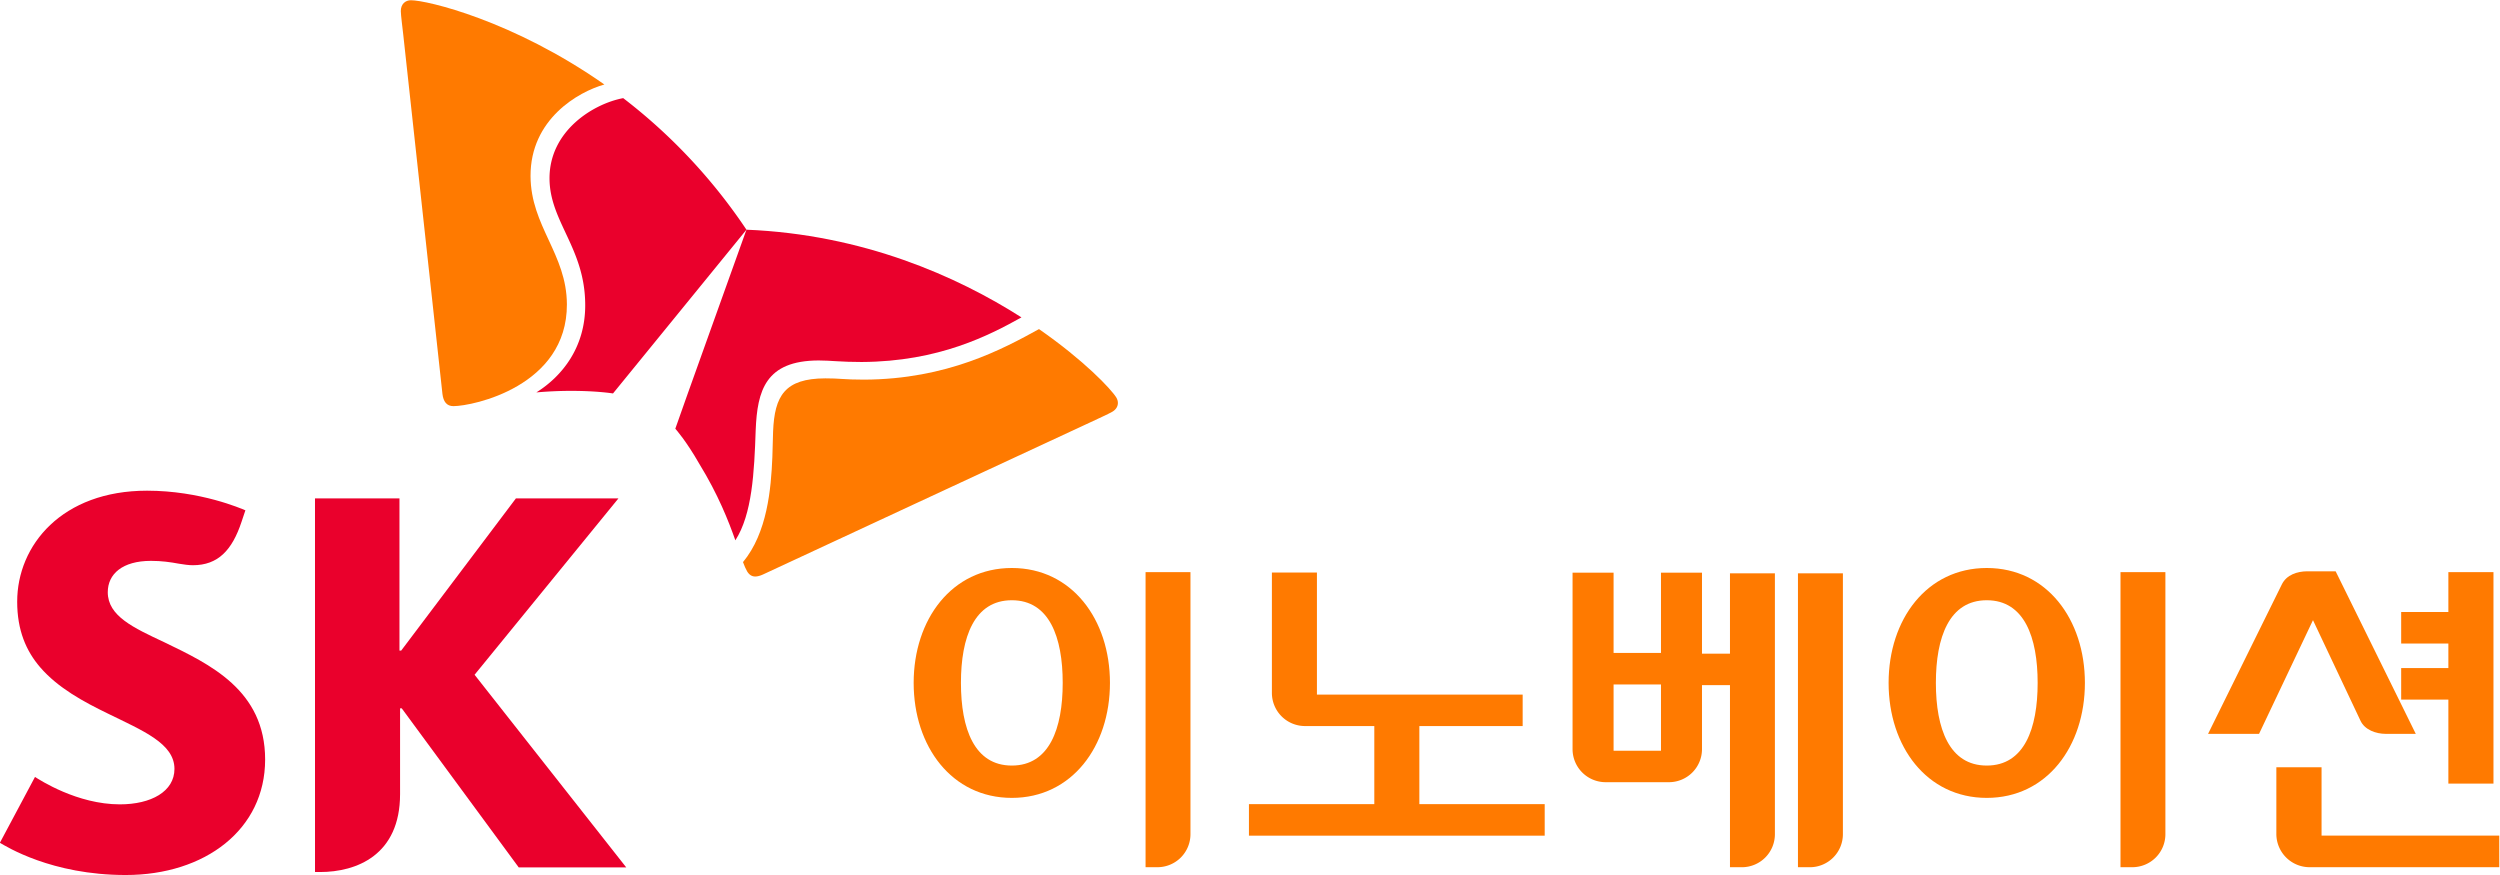
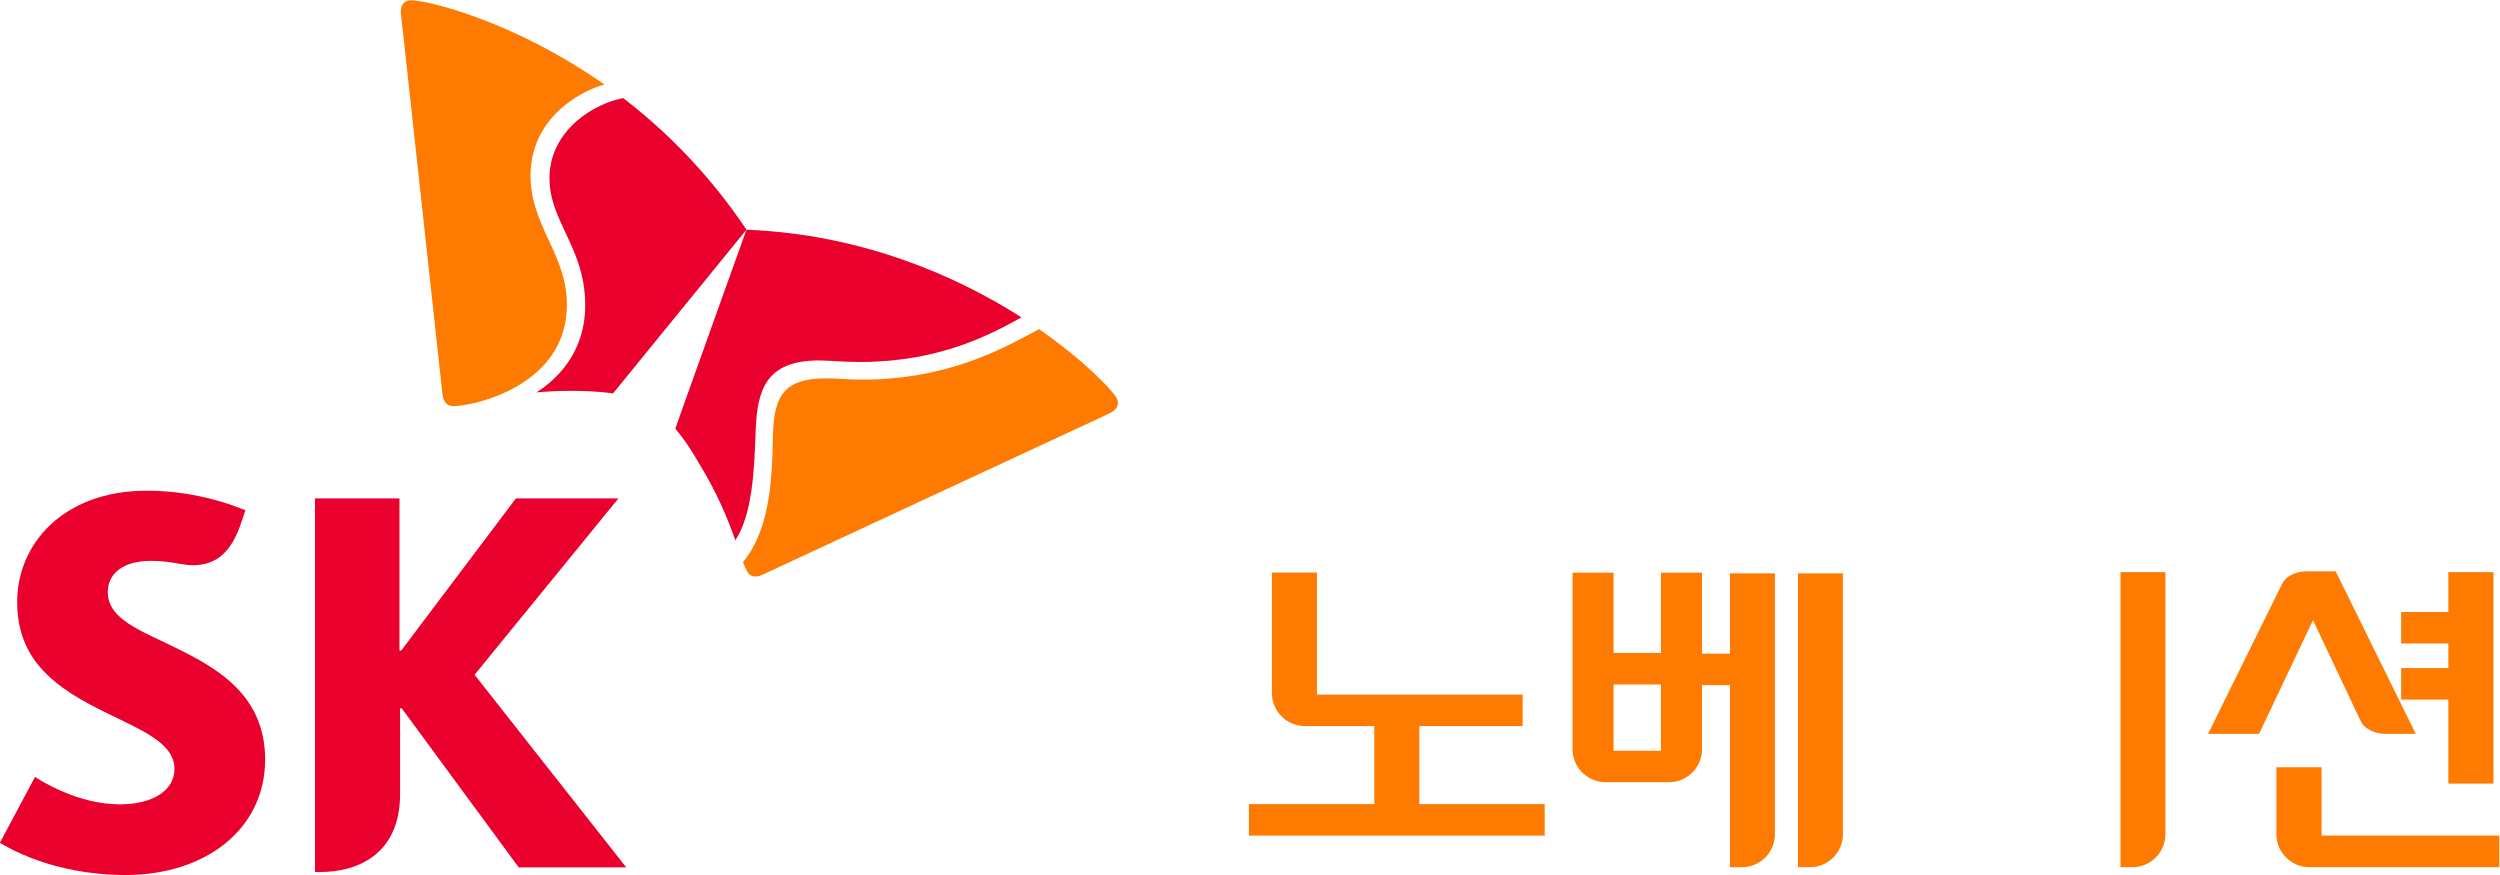
<svg xmlns="http://www.w3.org/2000/svg" xml:space="preserve" width="344.034" height="120.408" viewBox="0 0 344.034 120.408">
  <defs>
    <clipPath id="a" clipPathUnits="userSpaceOnUse">
      <path d="M0 127.559h425.197V0H0Z" />
    </clipPath>
  </defs>
  <g clip-path="url(#a)" transform="matrix(1.333 0 0 -1.333 -64.619 133.333)">
    <path d="M0 0v7.052h-4.667V.17a3.436 3.436 0 0 1 3.432-3.432h19.58V0Z" style="fill:#ff7a00;fill-opacity:1;fill-rule:nonzero;stroke:none" transform="translate(288.145 13.76)" />
-     <path d="M0 0c-3.881 0-5.254 3.819-5.254 8.535 0 4.708 1.373 8.532 5.254 8.532 3.877 0 5.252-3.824 5.252-8.532C5.252 3.819 3.877 0 0 0m0 20.396c-6.202 0-10.135-5.31-10.135-11.861C-10.135 1.977-6.202-3.337 0-3.337c6.196 0 10.13 5.314 10.13 11.872 0 6.551-3.934 11.861-10.13 11.861" style="fill:#ff7a00;fill-opacity:1;fill-rule:nonzero;stroke:none" transform="translate(152.934 20.991)" />
-     <path d="M0 0h1.231a3.408 3.408 0 0 1 3.404 3.408v27.057H0Z" style="fill:#ff7a00;fill-opacity:1;fill-rule:nonzero;stroke:none" transform="translate(166.74 10.498)" />
-     <path d="M0 0c-3.88 0-5.254 3.819-5.254 8.535 0 4.708 1.374 8.532 5.254 8.532 3.878 0 5.252-3.824 5.252-8.532C5.252 3.819 3.878 0 0 0m0 20.396c-6.201 0-10.135-5.31-10.135-11.861C-10.135 1.977-6.201-3.337 0-3.337c6.197 0 10.13 5.314 10.13 11.872 0 6.551-3.933 11.861-10.13 11.861" style="fill:#ff7a00;fill-opacity:1;fill-rule:nonzero;stroke:none" transform="translate(253.583 20.991)" />
    <path d="M0 0h1.231a3.408 3.408 0 0 1 3.404 3.408v27.057H0Z" style="fill:#ff7a00;fill-opacity:1;fill-rule:nonzero;stroke:none" transform="translate(267.388 10.498)" />
    <path d="M0 0h4.656v21.835H0V17.72h-4.872v-3.255H0v-2.537h-4.872V8.673H0Z" style="fill:#ff7a00;fill-opacity:1;fill-rule:nonzero;stroke:none" transform="translate(301.236 19.126)" />
    <path d="M0 0h10.665v3.249h-21.239v12.598h-4.649V3.416A3.42 3.42 0 0 1-11.809 0h7.158v-8.059h-12.942v-3.256H12.94v3.256H0Z" style="fill:#ff7a00;fill-opacity:1;fill-rule:nonzero;stroke:none" transform="translate(195.005 25.07)" />
    <path d="M0 0h1.231A3.412 3.412 0 0 1 4.64 3.41v26.932H0Z" style="fill:#ff7a00;fill-opacity:1;fill-rule:nonzero;stroke:none" transform="translate(234.09 10.496)" />
    <path d="M219.949 22.524h-4.893v6.838h4.893zm7.123 10.019h-2.889v8.362h-4.234v-8.288h-4.893v8.288h-4.235V22.689a3.415 3.415 0 0 1 3.412-3.414h6.541a3.411 3.411 0 0 1 3.409 3.414v6.606h2.889V10.496h1.232a3.41 3.41 0 0 1 3.406 3.41v26.932h-4.638z" style="fill:#ff7a00;fill-opacity:1;fill-rule:nonzero;stroke:none" />
    <path d="M0 0c.437-.943 1.604-1.353 2.6-1.353h3.106l-8.273 16.782H-5.53c-.988-.014-2.091-.341-2.591-1.351l-7.617-15.431h5.263l5.568 11.739z" style="fill:#ff7a00;fill-opacity:1;fill-rule:nonzero;stroke:none" transform="translate(292.166 25.617)" />
    <path d="M0 0c-3.212 1.504-5.845 2.717-5.845 5.168 0 1.875 1.501 3.238 4.461 3.238 1.092 0 1.984-.127 2.903-.296.482-.082 1-.154 1.423-.154 2.59 0 4.049 1.544 5.02 4.474l.401 1.195c-.412.167-4.641 2.026-10.155 2.026-8.775 0-13.408-5.623-13.404-11.464 0-2.947.922-5.077 2.365-6.758 1.863-2.163 4.512-3.578 6.994-4.786 3.613-1.774 6.877-3.088 6.877-5.715 0-2.332-2.41-3.659-5.633-3.659-4.416 0-8.274 2.522-8.765 2.829l-3.625-6.797c.642-.365 5.31-3.326 12.997-3.326 8.186.004 14.387 4.695 14.387 11.922C10.401-4.918 4.656-2.255 0 0" style="fill:#ea002c;fill-opacity:1;fill-rule:nonzero;stroke:none" transform="translate(65.447 33.718)" />
    <path d="m0 0 14.855 18.21H4.27L-7.575 2.496h-.178V18.21h-8.721l.002-38.575h.519c3.772 0 8.262 1.746 8.262 8.045v8.855h.172l12.076-16.42h11.1z" style="fill:#ea002c;fill-opacity:1;fill-rule:nonzero;stroke:none" transform="translate(97.469 30.365)" />
    <path d="M0 0c-3.067-.576-7.622-3.362-7.607-8.293.014-4.478 3.674-7.192 3.685-13.057.017-4.41-2.415-7.382-5.044-9.03a41.48 41.48 0 0 0 3.507.159c2.688.006 4.306-.252 4.407-.266l13.776 16.905A57.13 57.13 0 0 1 0 0" style="fill:#ea002c;fill-opacity:1;fill-rule:nonzero;stroke:none" transform="translate(112.813 89.894)" />
    <path d="M0 0c1.736 2.696 1.951 7.002 2.099 11.383.165 4.087 1.016 7.163 6.485 7.184 1.211.002 2.367-.164 4.456-.158 8.012.036 13.243 2.796 16.495 4.606-6.647 4.237-16.35 8.562-28.39 9.052-.784-2.213-6.886-19.174-7.344-20.545.068-.078 1.137-1.28 2.471-3.617C-1.76 4.701-.702 1.982 0 0" style="fill:#ea002c;fill-opacity:1;fill-rule:nonzero;stroke:none" transform="translate(124.392 44.245)" />
    <path d="M0 0c-.699-.005-1.047.463-1.142 1.263-.086.8-3.532 32.319-4.046 37.091-.072.695-.246 1.972-.251 2.429 0 .737.478 1.117 1.041 1.119 1.634.005 10.531-2.079 19.974-8.697-2.721-.766-7.642-3.596-7.623-9.453.022-5.183 3.732-8.039 3.753-13.24C11.737 2.051 2.012.007 0 0" style="fill:#ff7a00;fill-opacity:1;fill-rule:nonzero;stroke:none" transform="translate(95.294 58.097)" />
    <path d="M0 0c.15-.394.287-.722.427-.956.219-.367.504-.535.848-.531.22 0 .49.073.787.209.726.333 29.496 13.724 33.832 15.726.629.302 1.821.834 2.217 1.065.406.232.592.571.592.916 0 .195-.058.388-.165.566-.541.876-3.327 3.828-7.98 7.061-3.697-2.035-9.466-5.182-18.047-5.218-2.103-.003-2.58.141-4.012.132-4.193-.011-5.24-1.804-5.392-5.479-.027-.693-.037-1.627-.076-2.649C2.898 7.558 2.509 3.028 0 0" style="fill:#ff7a00;fill-opacity:1;fill-rule:nonzero;stroke:none" transform="translate(125.18 41.995)" />
  </g>
</svg>